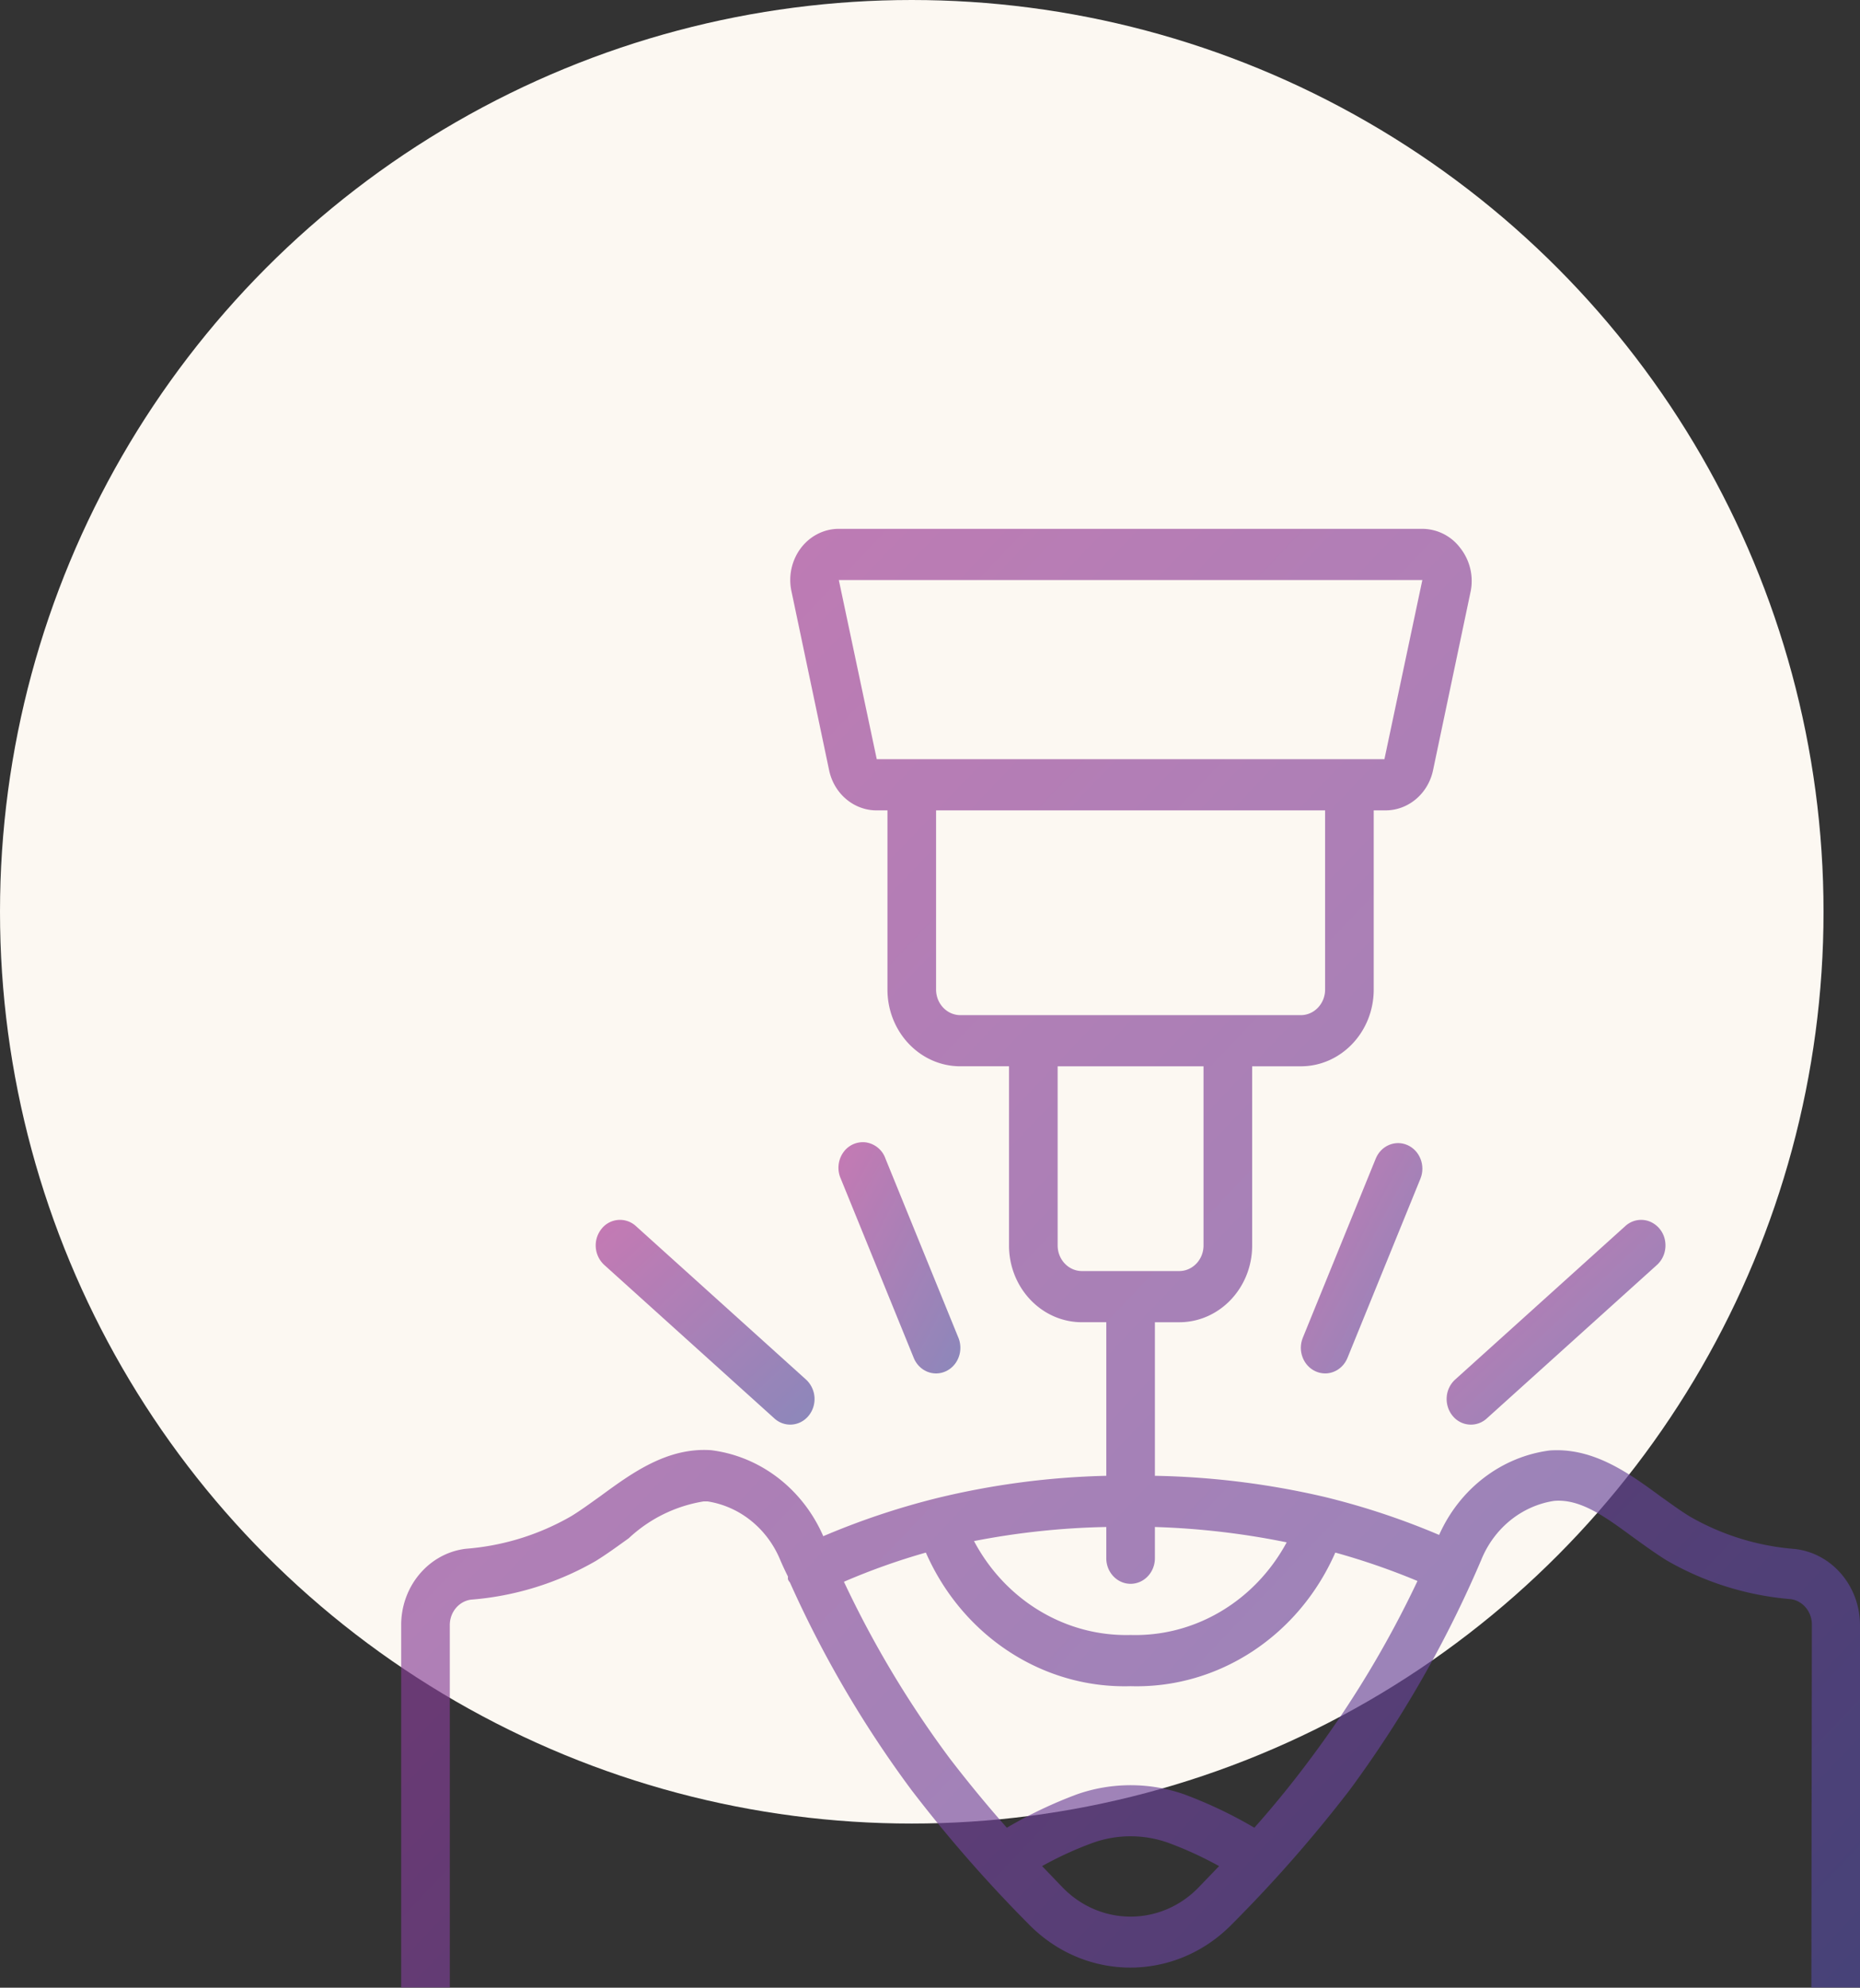
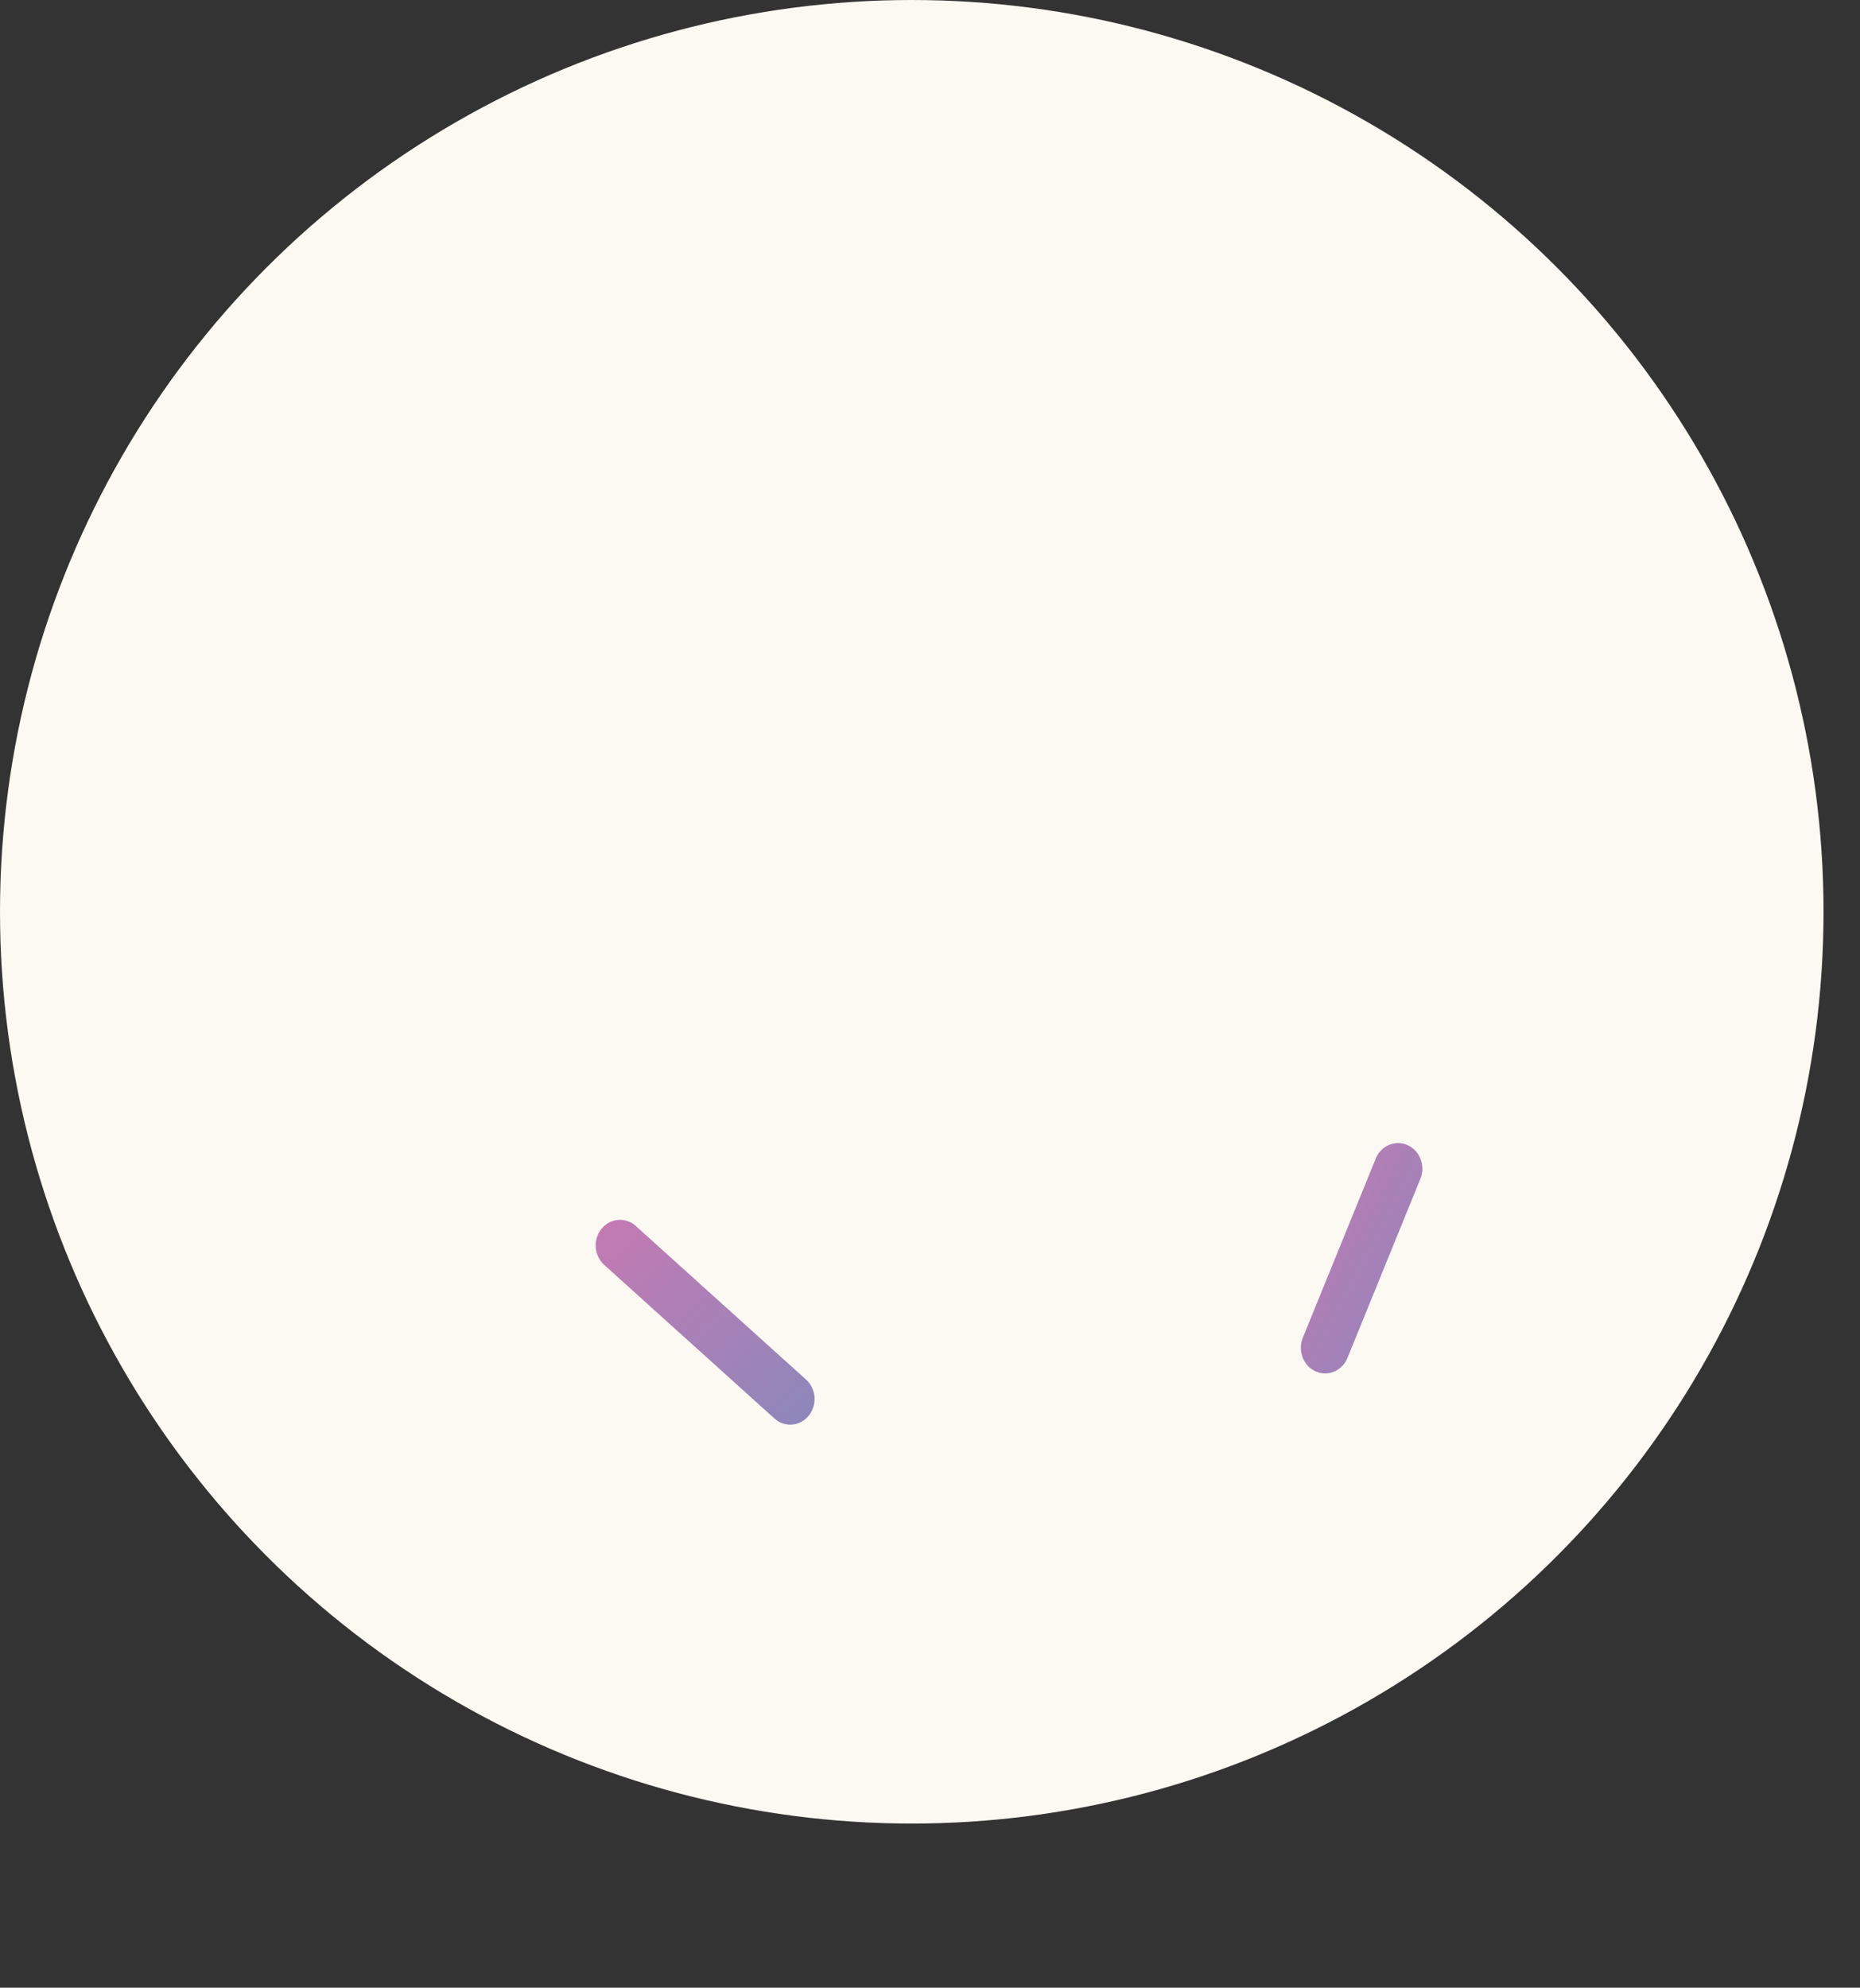
<svg xmlns="http://www.w3.org/2000/svg" width="102" height="109" fill="none">
  <rect width="100%" height="100%" fill="#333333" stroke="none" />
  <circle cx="50" cy="50" r="50" fill="#FCF8F2" />
  <g opacity=".65" clip-path="url(#clip0)">
-     <path d="M51.333 75.316c.179 0 .356-.039.52-.112.677-.303.993-1.126.707-1.839l-4-9.824a1.349 1.349 0 00-1.067-.894 1.305 1.305 0 00-1.255.56c-.289.415-.34.963-.131 1.428l4 9.825c.208.518.691.856 1.226.856z" fill="url(#paint0_linear)" />
    <path d="M42.468 77.786c.56.504 1.401.435 1.88-.154a1.455 1.455 0 00-.147-1.98l-9.333-8.42a1.288 1.288 0 00-1.88.154 1.455 1.455 0 00.147 1.979l9.333 8.42z" fill="url(#paint1_linear)" />
    <path d="M77.188 62.796c-.677-.301-1.459.032-1.746.744l-4 9.825c-.287.713.03 1.536.706 1.838.165.074.342.112.52.113.535 0 1.018-.338 1.227-.856l4-9.825c.287-.713-.03-1.536-.707-1.839z" fill="url(#paint2_linear)" />
-     <path d="M79.652 77.632a1.286 1.286 0 001.88.154l9.334-8.421c.362-.326.53-.83.444-1.324a1.385 1.385 0 00-.867-1.066 1.282 1.282 0 00-1.31.257l-9.334 8.42a1.43 1.43 0 00-.463.958c-.027.371.086.739.316 1.022z" fill="url(#paint3_linear)" />
-     <path d="M98.44 84.944a13.666 13.666 0 01-5.773-1.783c-.507-.308-1.04-.701-1.614-1.108-1.72-1.263-3.666-2.681-6.066-2.513-2.645.343-4.936 2.093-6.067 4.632a40.558 40.558 0 00-6.253-2.077 44.447 44.447 0 00-9.334-1.165v-8.421h1.334c2.209 0 4-1.885 4-4.21v-9.825h2.666c2.21 0 4-1.885 4-4.21v-9.825h.587c1.275.03 2.393-.893 2.667-2.204l2.066-9.825a2.916 2.916 0 00-.573-2.357A2.619 2.619 0 0078 29H46c-.81 0-1.574.388-2.08 1.053a2.92 2.92 0 00-.52 2.357l2.067 9.825c.274 1.311 1.391 2.235 2.666 2.204h.534v9.824c0 2.326 1.79 4.21 4 4.21h2.666v9.825c0 2.326 1.791 4.21 4 4.21h1.334v8.422a43.47 43.47 0 00-9.334 1.235 41.383 41.383 0 00-6.186 2.077C44.02 81.648 41.69 79.861 39 79.526c-2.4-.168-4.347 1.25-6.067 2.513-.573.407-1.106.8-1.613 1.108a13.665 13.665 0 01-5.76 1.783c-2.036.237-3.572 2.054-3.56 4.21V109c0 2.325 1.79 4.211 4 4.211h72c2.209 0 4-1.886 4-4.211V89.126c-.001-2.145-1.534-3.946-3.56-4.182zM48.08 41.632L46 31.807h32l-2.08 9.825H48.08zm3.253 12.631V44.44h21.334v9.824c0 .775-.597 1.404-1.334 1.404H52.667c-.737 0-1.334-.629-1.334-1.404zM58 68.298v-9.824h8v9.824c0 .775-.597 1.404-1.333 1.404h-5.334c-.736 0-1.333-.629-1.333-1.404zm10.787 31.93a24.31 24.31 0 00-3.867-1.838 8.89 8.89 0 00-5.84 0 24.306 24.306 0 00-3.867 1.838 71.496 71.496 0 01-3.133-3.803 56.334 56.334 0 01-5.8-9.685 36.465 36.465 0 014.493-1.6c2.014 4.586 6.43 7.467 11.227 7.327 4.797.14 9.213-2.741 11.227-7.327a38.23 38.23 0 014.506 1.558 56.805 56.805 0 01-5.813 9.67 55.227 55.227 0 01-3.133 3.86zm-1.934 2.105l-1.133 1.179c-2.07 2.122-5.37 2.122-7.44 0l-1.133-1.179c.896-.5 1.828-.927 2.786-1.277a6.148 6.148 0 014.134 0c.957.353 1.889.78 2.786 1.277zm-6.186-16.884c0 .775.597 1.404 1.333 1.404s1.333-.629 1.333-1.404v-1.712a42.58 42.58 0 017.227.842c-1.743 3.228-5.034 5.182-8.56 5.08-3.549.095-6.855-1.888-8.587-5.15a41.957 41.957 0 017.254-.772v1.712zM99.333 109c0 .775-.596 1.404-1.333 1.404H26c-.736 0-1.333-.629-1.333-1.404V89.126c-.007-.704.484-1.305 1.146-1.403a16.245 16.245 0 006.854-2.12c.613-.378 1.226-.828 1.813-1.249a7.832 7.832 0 014.107-2.02h.213c1.778.275 3.292 1.503 4 3.241.133.31.267.59.413.885a.519.519 0 000 .154.706.706 0 00.107.168 60.615 60.615 0 006.667 11.383 75.96 75.96 0 006.426 7.354c3.105 3.173 8.043 3.173 11.147 0a76.02 76.02 0 006.44-7.34 62.544 62.544 0 007.227-12.632c.703-1.742 2.22-2.97 4-3.242 1.466-.126 2.853.912 4.346 2.007.587.421 1.2.87 1.814 1.25a16.25 16.25 0 006.826 2.133c.663.098 1.154.699 1.147 1.403L99.333 109z" fill="url(#paint4_linear)" />
  </g>
  <defs>
    <linearGradient id="paint0_linear" x1="45.98" y1="62.634" x2="56.443" y2="68.151" gradientUnits="userSpaceOnUse">
      <stop stop-color="#A83592" />
      <stop offset="1" stop-color="#4F4A9D" />
    </linearGradient>
    <linearGradient id="paint1_linear" x1="32.668" y1="66.894" x2="43.871" y2="78.868" gradientUnits="userSpaceOnUse">
      <stop stop-color="#A83592" />
      <stop offset="1" stop-color="#4F4A9D" />
    </linearGradient>
    <linearGradient id="paint2_linear" x1="71.336" y1="62.685" x2="81.762" y2="68.187" gradientUnits="userSpaceOnUse">
      <stop stop-color="#A83592" />
      <stop offset="1" stop-color="#4F4A9D" />
    </linearGradient>
    <linearGradient id="paint3_linear" x1="79.332" y1="66.894" x2="90.535" y2="78.868" gradientUnits="userSpaceOnUse">
      <stop stop-color="#A83592" />
      <stop offset="1" stop-color="#4F4A9D" />
    </linearGradient>
    <linearGradient id="paint4_linear" x1="22" y1="29" x2="106.1" y2="108.895" gradientUnits="userSpaceOnUse">
      <stop stop-color="#A83592" />
      <stop offset="1" stop-color="#4F4A9D" />
    </linearGradient>
    <clipPath id="clip0">
      <path fill="#fff" transform="translate(22 29)" d="M0 0h80v80H0z" />
    </clipPath>
  </defs>
</svg>